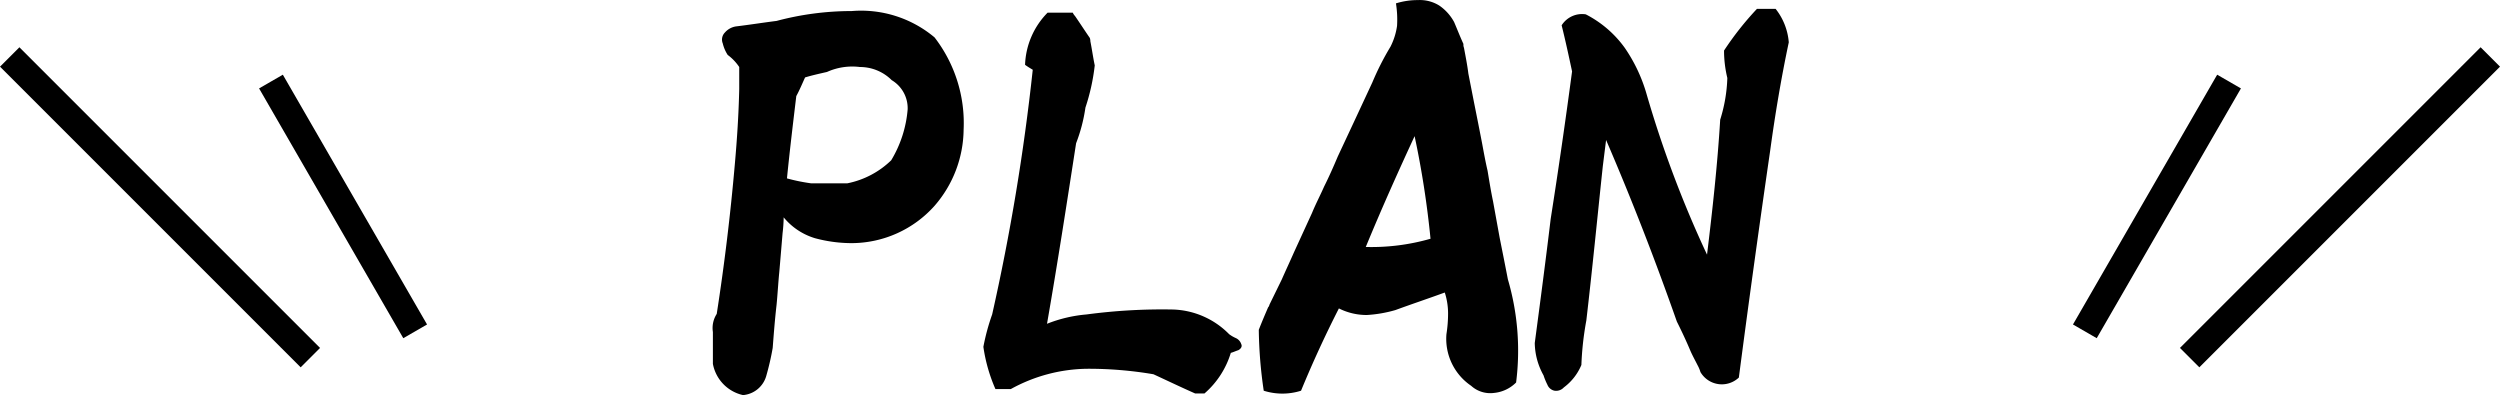
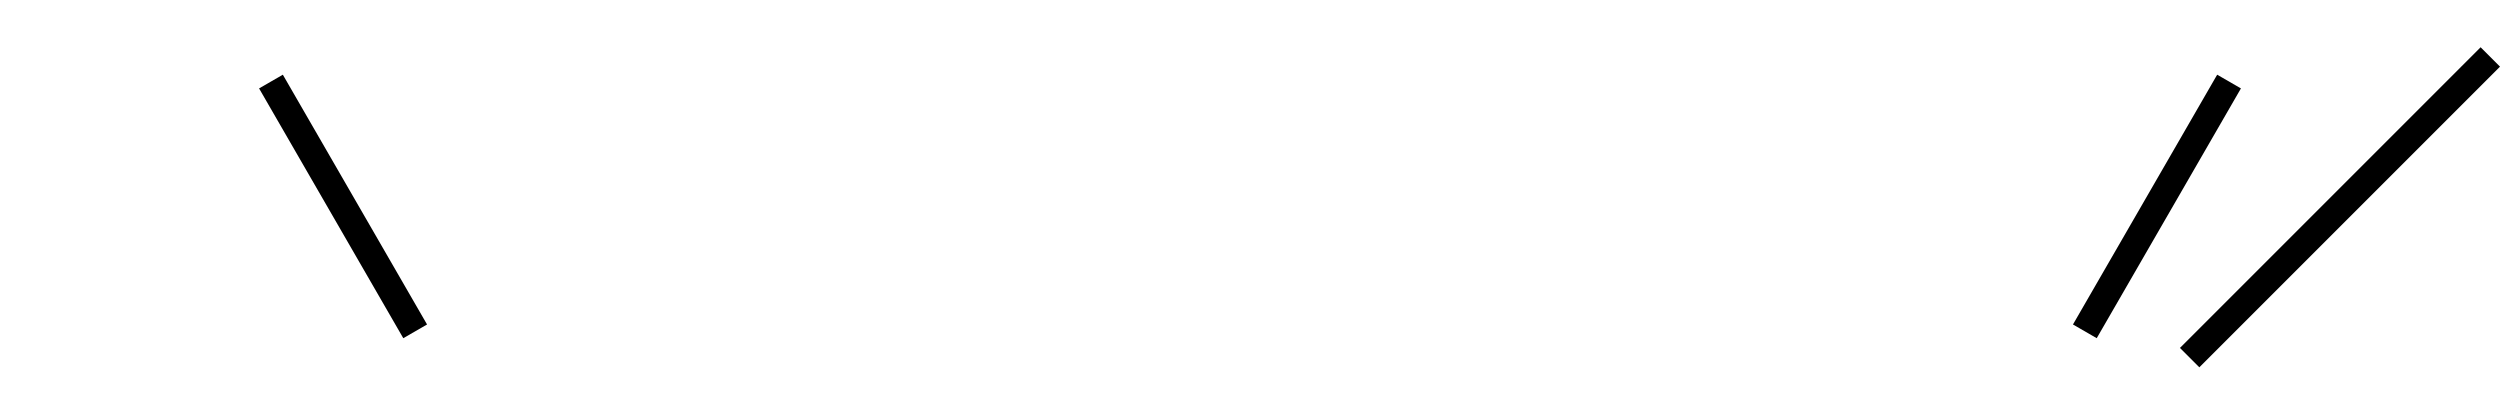
<svg xmlns="http://www.w3.org/2000/svg" width="182.268" height="28.806" viewBox="0 0 182.268 28.806">
  <g transform="translate(0.135 1.337)">
-     <rect width="2" height="31" transform="translate(23.2 24.03) rotate(135)" />
    <rect width="2" height="21.028" transform="translate(31 22.32) rotate(150)" />
    <rect width="2" height="31" transform="translate(180.719 2.109) rotate(45)" />
    <rect width="2" height="21.028" transform="translate(161.513 4.109) rotate(30)" />
-     <path d="M-23-25.72a8.33,8.33,0,0,0-6.04-1.92,21.255,21.255,0,0,0-5.48.72c-.96.12-1.96.28-2.96.4a1.339,1.339,0,0,0-.8.44.735.735,0,0,0-.16.8,2.667,2.667,0,0,0,.36.84,3.531,3.531,0,0,1,.84.88v1.6c-.04,1.84-.16,3.68-.32,5.48q-.48,5.52-1.32,10.92a1.9,1.9,0,0,0-.28,1.32v2.32A2.867,2.867,0,0,0-36.96.36,1.933,1.933,0,0,0-35.28-1a19.5,19.5,0,0,0,.48-2.08c.08-1.04.16-2.08.28-3.12.08-.8.12-1.6.2-2.4.08-.92.16-1.88.24-2.84A10.567,10.567,0,0,0-34-12.6a4.706,4.706,0,0,0,2.28,1.52,10.291,10.291,0,0,0,2.68.36A8.131,8.131,0,0,0-23-13.44,8.586,8.586,0,0,0-20.88-19,10.222,10.222,0,0,0-23-25.72Zm-3.16,8.96a6.379,6.379,0,0,1-3.2,1.68H-32a13.739,13.739,0,0,1-1.76-.36c.2-2,.44-4,.68-6,.24-.44.44-.92.64-1.36.52-.16,1.08-.28,1.6-.4a4.476,4.476,0,0,1,2.4-.36,3.271,3.271,0,0,1,2.32.96,2.382,2.382,0,0,1,1.16,2.12A8.508,8.508,0,0,1-26.16-16.76ZM-1.52-4.08A6,6,0,0,0-5.6-5.88a41.574,41.574,0,0,0-6.32.36,10.089,10.089,0,0,0-2.88.68c.76-4.36,1.44-8.76,2.12-13.16A11.862,11.862,0,0,0-12-20.6a15.031,15.031,0,0,0,.68-3.08c-.12-.56-.2-1.16-.32-1.76a.7.7,0,0,0-.04-.24c-.36-.52-.72-1.08-1.08-1.6a.837.837,0,0,1-.16-.24h-1.84a5.686,5.686,0,0,0-1.64,3.8c.16.12.36.24.56.36A158.006,158.006,0,0,1-18.8-5.52a15.806,15.806,0,0,0-.64,2.36,11.8,11.8,0,0,0,.88,3.08h1.12a11.784,11.784,0,0,1,5.56-1.48,28.226,28.226,0,0,1,4.84.4C-6-.68-5-.2-4,.24h.68A6.358,6.358,0,0,0-1.4-2.72c.16-.04.32-.12.56-.2.2-.12.28-.28.2-.44a.727.727,0,0,0-.4-.44A2.539,2.539,0,0,1-1.52-4.08Zm20.32-4c-.2-1.04-.4-2.04-.6-3.04l-.48-2.64c-.16-.76-.28-1.52-.4-2.24-.16-.68-.28-1.36-.4-2-.2-1.04-.4-2.04-.6-3.04l-.4-2.04c-.08-.64-.2-1.24-.32-1.88a.593.593,0,0,1-.04-.28c-.24-.52-.44-1.04-.68-1.6a3.446,3.446,0,0,0-1.08-1.2,2.683,2.683,0,0,0-1.56-.4,5.345,5.345,0,0,0-1.6.24,7.52,7.52,0,0,1,.08,1.64,4.826,4.826,0,0,1-.48,1.52,19.885,19.885,0,0,0-1.32,2.6L7.56-19.52,6.4-17.04c-.32.76-.64,1.48-1,2.2-.28.64-.6,1.24-.88,1.92L3.2-10.04c-.28.64-.6,1.32-.88,1.96l-.88,1.8c-.04.08-.04.16-.12.24C1.08-5.48.84-4.92.64-4.4A32.689,32.689,0,0,0,1,.04a4.508,4.508,0,0,0,2.72,0q1.26-3.06,2.76-6a4.5,4.5,0,0,0,2.04.48,9.45,9.45,0,0,0,2.08-.36c1.2-.44,2.4-.84,3.6-1.28a5.023,5.023,0,0,1,.24,1.52,9.732,9.732,0,0,1-.12,1.52,4.136,4.136,0,0,0,1.8,3.76A2.077,2.077,0,0,0,17.8.2a2.622,2.622,0,0,0,1.6-.76A18.437,18.437,0,0,0,18.8-8.08ZM8.44-10.44c1.12-2.72,2.32-5.4,3.56-8.08a67.582,67.582,0,0,1,1.16,7.48A15.61,15.61,0,0,1,8.44-10.44ZM38.32-27.8H36.96a22.294,22.294,0,0,0-2.4,3.04,8.543,8.543,0,0,0,.24,2,11.267,11.267,0,0,1-.52,3.04c-.2,3.28-.56,6.56-.96,9.84a80.494,80.494,0,0,1-4.4-11.68,11.531,11.531,0,0,0-1.6-3.4,7.973,7.973,0,0,0-2.84-2.44,1.759,1.759,0,0,0-1.76.8c.28,1.12.52,2.24.76,3.36-.48,3.6-1,7.2-1.56,10.76-.36,3-.76,6.04-1.16,9.04a4.973,4.973,0,0,0,.64,2.36,4.879,4.879,0,0,0,.28.68.714.714,0,0,0,.52.44.767.767,0,0,0,.68-.24,3.913,3.913,0,0,0,1.28-1.64,22.306,22.306,0,0,1,.36-3.24c.44-3.76.8-7.48,1.2-11.24l.24-1.92c1.88,4.36,3.6,8.8,5.16,13.24.36.72.68,1.4,1,2.16.16.36.36.72.52,1.04a2.447,2.447,0,0,1,.2.48,1.805,1.805,0,0,0,2.8.4c.72-5.52,1.48-11,2.28-16.52.36-2.64.8-5.28,1.36-7.92A4.505,4.505,0,0,0,38.32-27.8Z" transform="translate(91 27.109)" />
  </g>
</svg>